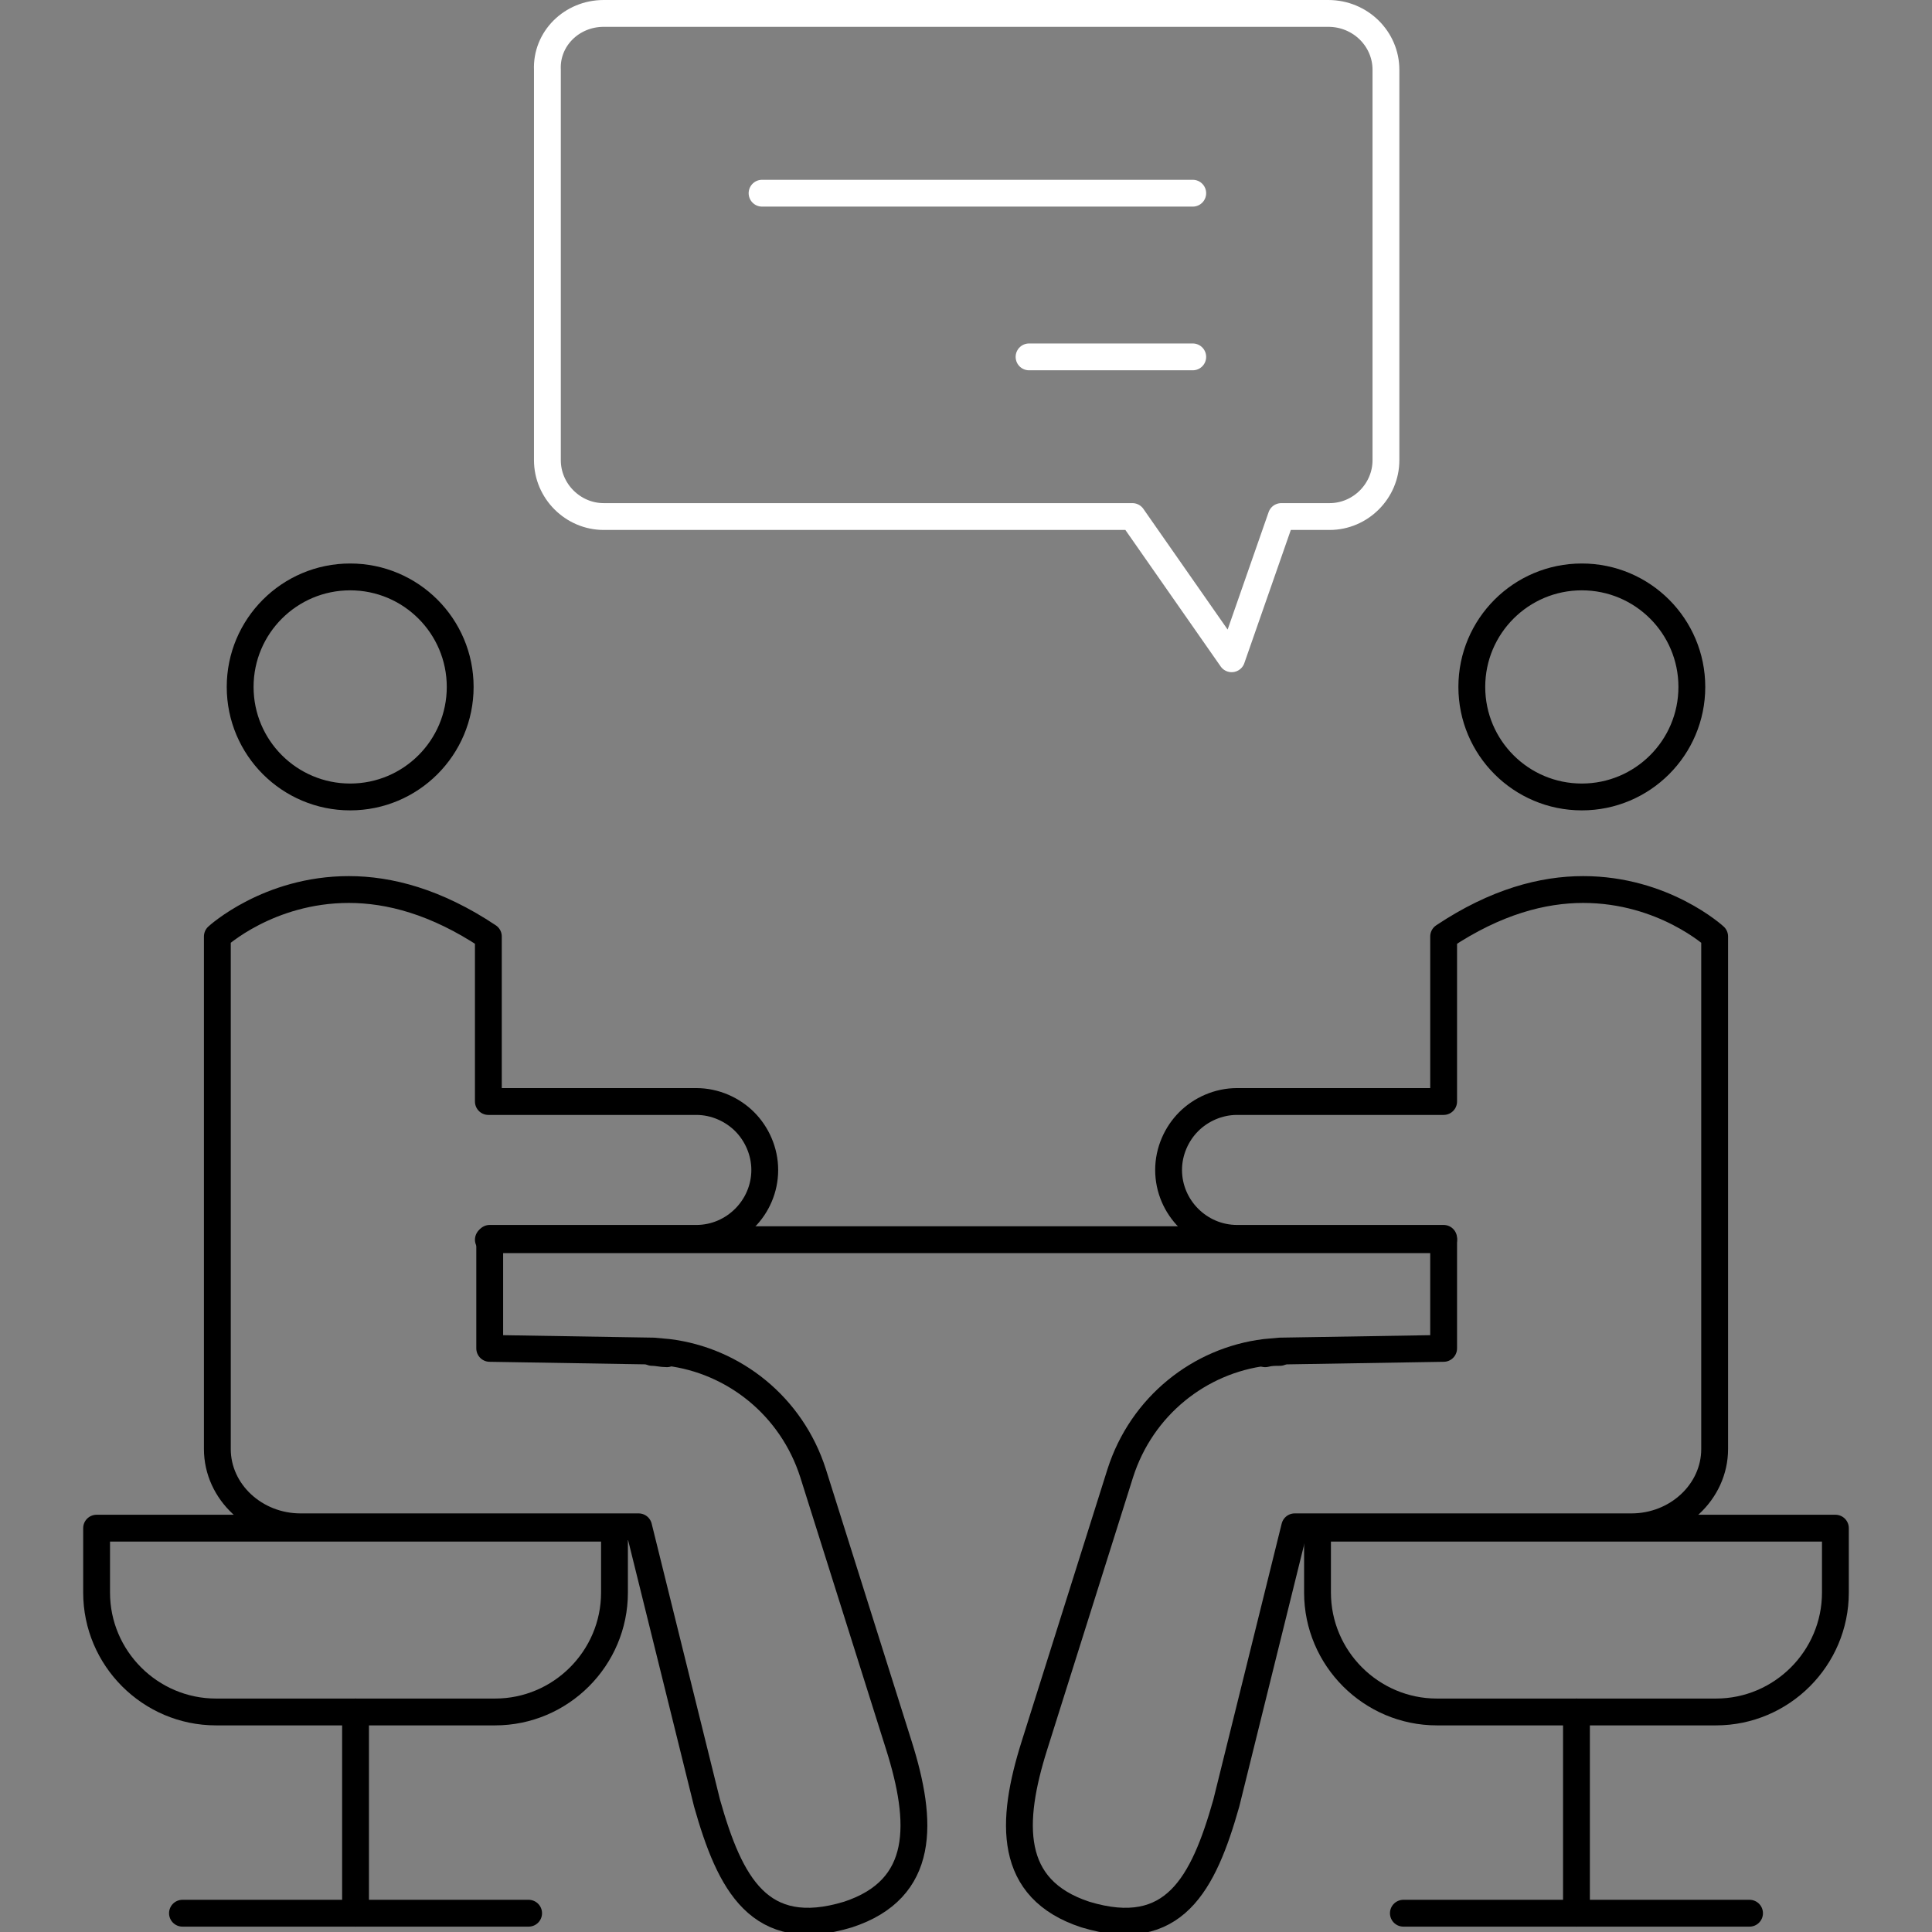
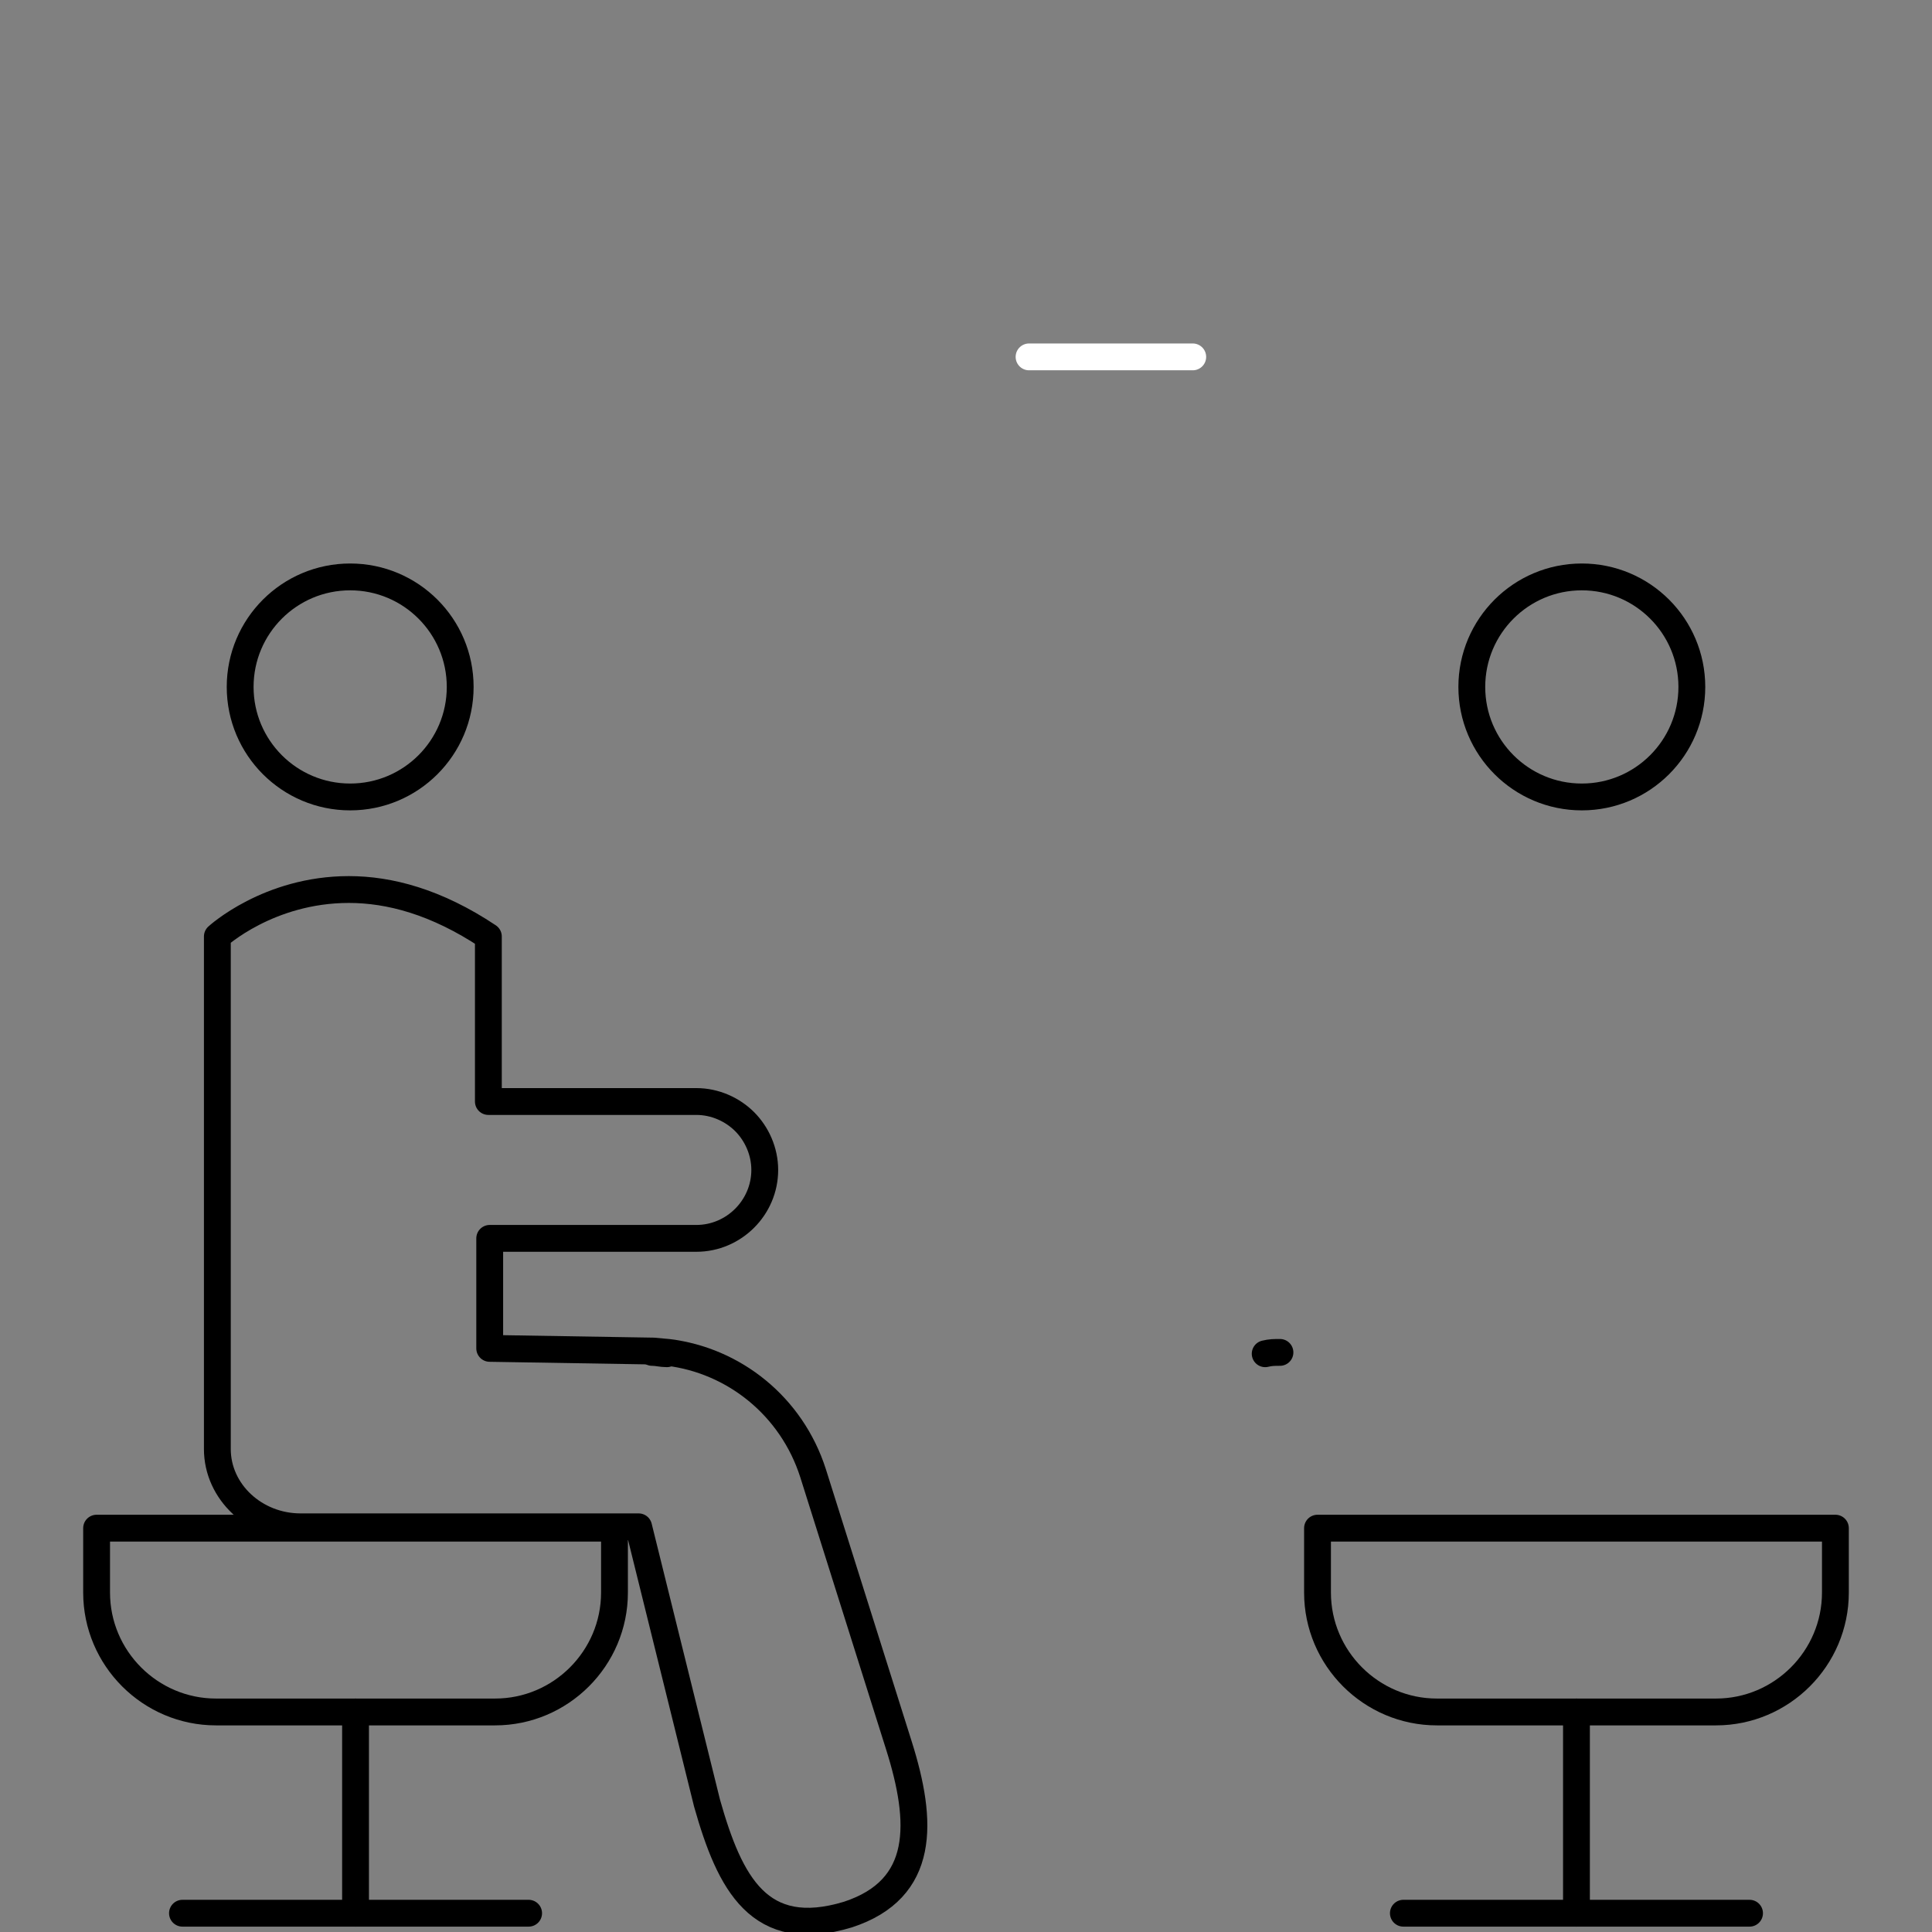
<svg xmlns="http://www.w3.org/2000/svg" version="1.1" id="icon-3" x="0px" y="0px" viewBox="0 0 144 144" style="enable-background:new 0 0 144 144;" xml:space="preserve">
  <rect x="0" y="0" width="144" height="144" fill="#808080" stroke="none" />
  <style type="text/css">
	.st0{fill:none;stroke:#FFFFFF;stroke-width:2;stroke-linecap:round;stroke-linejoin:round;stroke-miterlimit:10;}
	.st1{fill:none;stroke:#000000;stroke-width:2;stroke-linecap:round;stroke-linejoin:round;stroke-miterlimit:10;}
</style>
  <g>
-     <path class="st0" d="M103.3,5.2v29.1c0,2.3-1.9,4.2-4.2,4.2h-3.6l-3.7,10.6l-7.4-10.6H45c-2.3,0-4.2-1.9-4.2-4.2V5.2   C40.7,2.9,42.6,1,45,1h54C101.4,1,103.3,2.9,103.3,5.2z" />
-     <line class="st0" x1="88.9" y1="14.4" x2="56.8" y2="14.4" />
    <line class="st0" x1="88.9" y1="26.6" x2="76.7" y2="26.6" />
    <g>
      <path class="st1" d="M136.8,113.9v4.8c0,4.9-4,8.9-8.9,8.9h-20.8c-4.9,0-8.9-4-8.9-8.9v-4.8H136.8z" />
-       <path class="st1" d="M127.8,69.8V108c0,3.2-2.8,5.8-6.2,5.8H96.5l-5.1,20.6c-1.7,6-3.9,10.3-10.5,8.3c-5.8-1.9-5.6-6.9-3.8-12.6    l6.4-20.3c1.6-5,5.9-8.4,10.8-9l0,0l0,0l1.1-0.1l0,0l12.2-0.2v-8.2H92.2c-2.8,0-5.1-2.3-5.1-5.1c0-1.4,0.6-2.7,1.5-3.6    s2.2-1.5,3.6-1.5h15.4V69.8c3.9-2.6,7.4-3.5,10.4-3.5C124,66.3,127.8,69.8,127.8,69.8z" />
      <path class="st1" d="M95.4,100.8c-0.4,0-0.7,0-1.1,0.1" />
      <line class="st1" x1="117.5" y1="142.6" x2="117.5" y2="127.6" />
      <line class="st1" x1="104.6" y1="142.6" x2="130.4" y2="142.6" />
      <circle class="st1" cx="117.9" cy="51.2" r="8.2" />
    </g>
    <g>
      <path class="st1" d="M7.2,113.9v4.8c0,4.9,4,8.9,8.9,8.9h20.8c4.9,0,8.9-4,8.9-8.9v-4.8H7.2z" />
      <path class="st1" d="M16.2,69.8V108c0,3.2,2.8,5.8,6.2,5.8h25.2l5.1,20.6c1.7,6,3.9,10.3,10.5,8.3c5.8-1.9,5.6-6.9,3.8-12.6    l-6.4-20.3c-1.6-5-5.9-8.4-10.8-9l0,0l0,0l-1.1-0.1l0,0l-12.2-0.2v-8.2h15.4c2.8,0,5.1-2.3,5.1-5.1c0-1.4-0.6-2.7-1.5-3.6    s-2.2-1.5-3.6-1.5H36.4V69.8c-3.9-2.6-7.4-3.5-10.4-3.5C20,66.3,16.2,69.8,16.2,69.8z" />
      <path class="st1" d="M49.7,100.9c-0.4,0-0.7-0.1-1.1-0.1" />
      <line class="st1" x1="26.5" y1="127.6" x2="26.5" y2="142.6" />
      <line class="st1" x1="39.4" y1="142.6" x2="13.6" y2="142.6" />
      <circle class="st1" cx="26.1" cy="51.2" r="8.2" />
    </g>
-     <polyline class="st1" points="36.4,92.4 51.8,92.4 92.2,92.4 107.6,92.4  " />
  </g>
</svg>